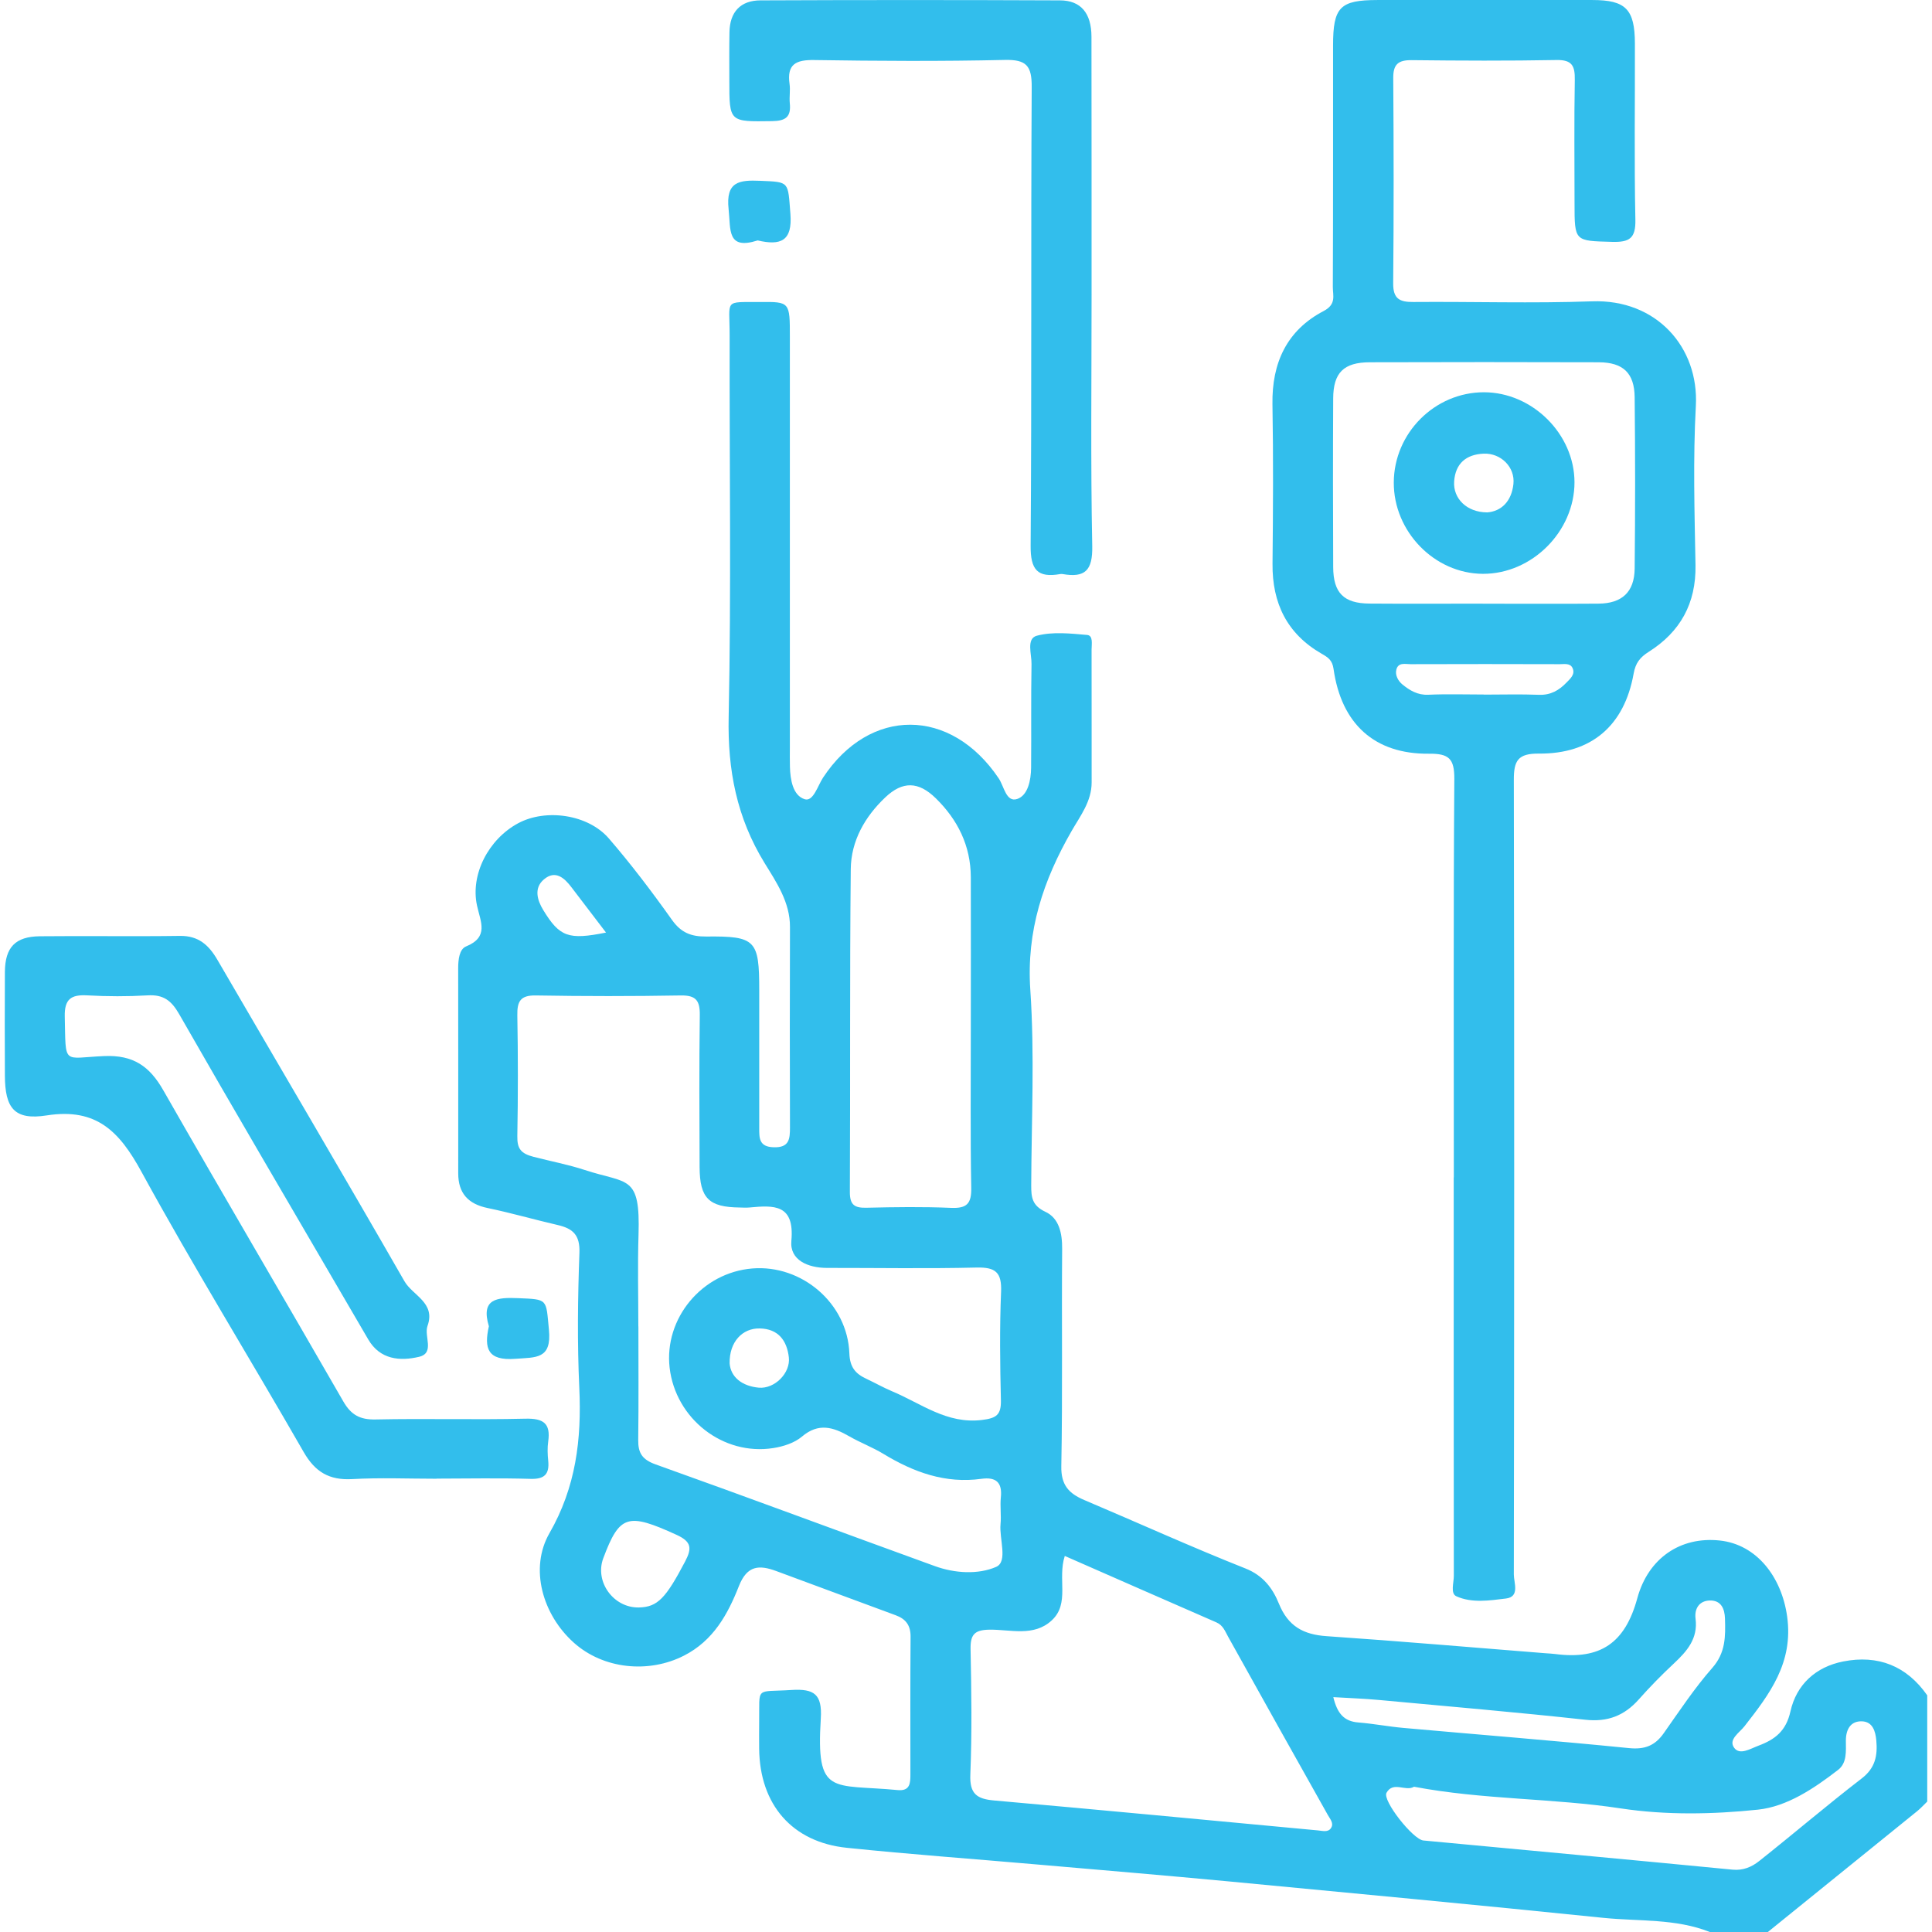
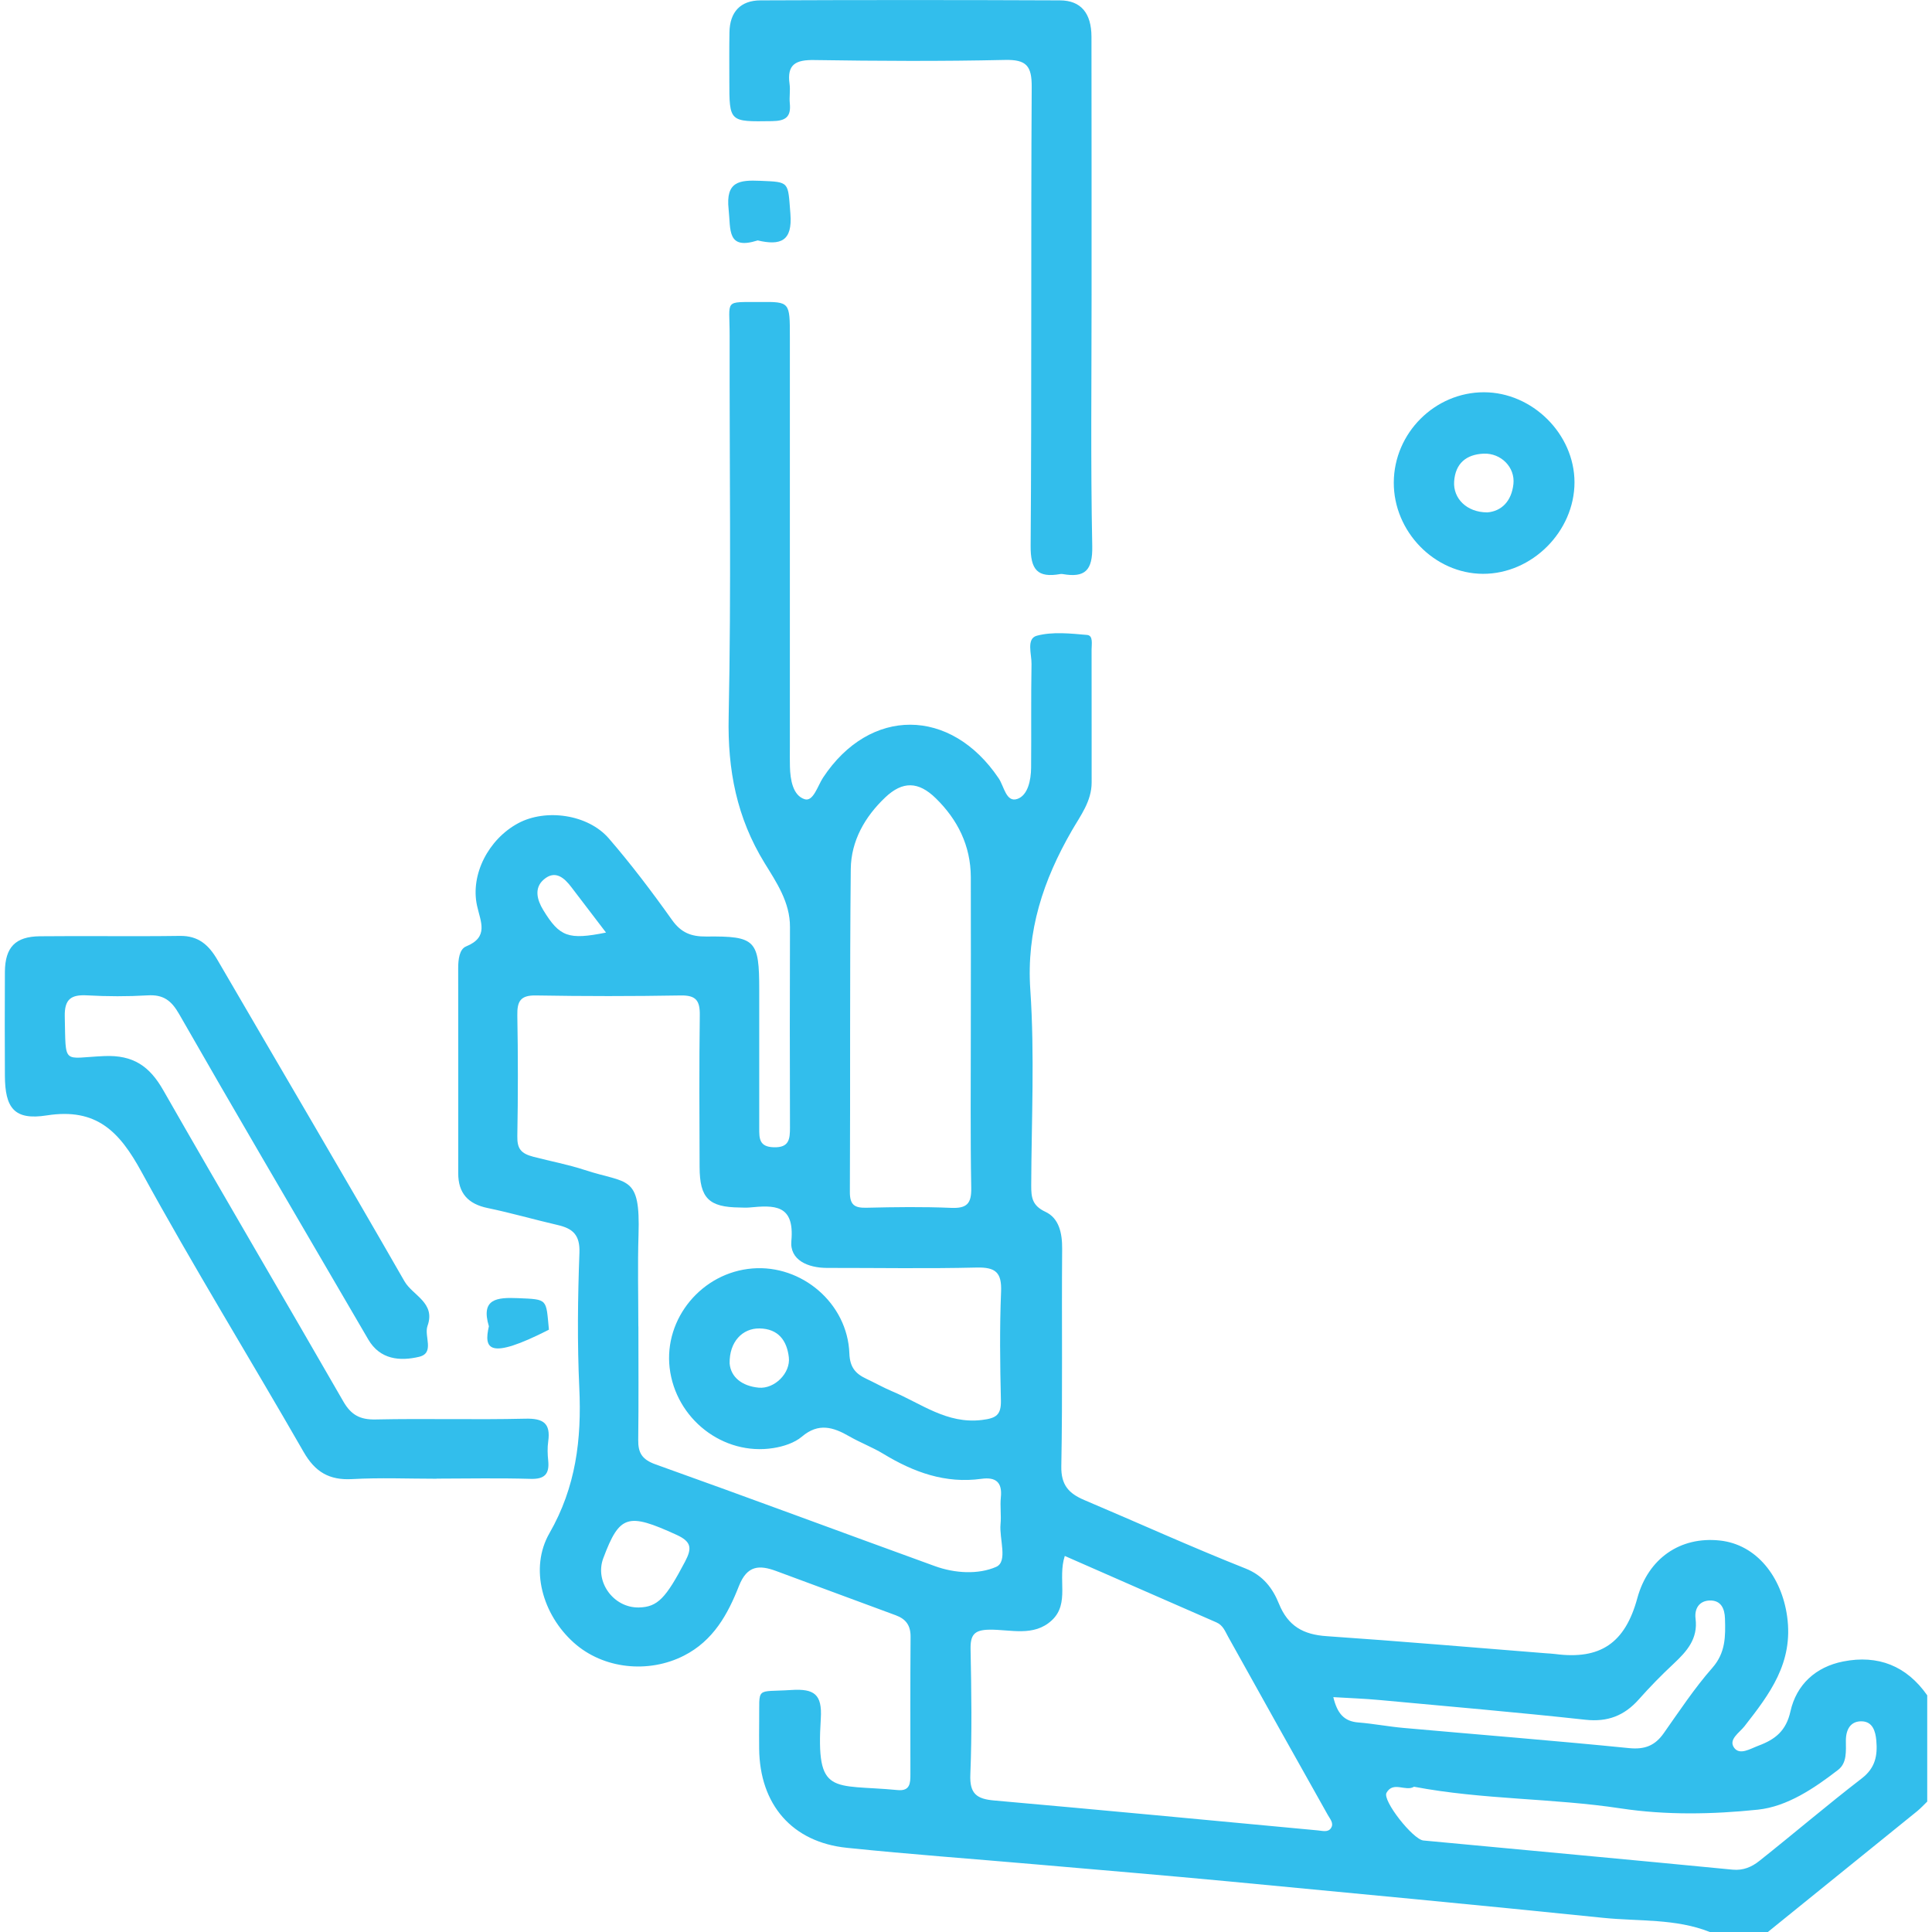
<svg xmlns="http://www.w3.org/2000/svg" width="90" height="90" viewBox="0 0 90 90" fill="none">
  <path d="M79.651 90C78.051 89.365 76.344 89.51 74.683 89.34C68.875 88.744 63.061 88.196 57.248 87.644C54.266 87.362 51.278 87.113 48.293 86.853C45.344 86.595 42.393 86.383 39.45 86.078C36.898 85.815 35.391 84.061 35.365 81.465C35.362 81.053 35.36 80.639 35.365 80.228C35.391 78.524 35.153 78.838 36.868 78.726C37.928 78.659 38.306 78.924 38.236 80.052C38.009 83.703 38.75 83.096 41.825 83.389C42.396 83.442 42.41 83.059 42.41 82.665C42.41 80.527 42.401 78.39 42.418 76.253C42.424 75.721 42.203 75.419 41.721 75.243C39.864 74.563 38.012 73.866 36.157 73.184C35.374 72.896 34.806 72.91 34.422 73.883C33.908 75.192 33.233 76.429 31.857 77.128C30.221 77.962 28.111 77.761 26.729 76.521C25.274 75.218 24.653 73.064 25.596 71.421C26.827 69.278 27.098 67.049 26.986 64.657C26.889 62.561 26.914 60.455 26.992 58.359C27.023 57.529 26.684 57.229 25.982 57.067C24.891 56.815 23.811 56.502 22.717 56.275C21.808 56.088 21.346 55.584 21.346 54.661C21.346 51.474 21.349 48.285 21.344 45.099C21.344 44.704 21.397 44.218 21.71 44.089C22.787 43.65 22.387 42.945 22.222 42.189C21.903 40.737 22.759 39.092 24.136 38.351C25.42 37.66 27.389 37.928 28.366 39.062C29.409 40.27 30.377 41.549 31.303 42.852C31.728 43.451 32.196 43.633 32.898 43.627C35.206 43.602 35.368 43.792 35.368 46.128C35.368 48.266 35.371 50.403 35.368 52.54C35.368 53.016 35.354 53.422 36.037 53.444C36.767 53.469 36.8 53.063 36.8 52.521C36.792 49.41 36.789 46.296 36.8 43.185C36.806 42.027 36.165 41.095 35.617 40.203C34.319 38.088 33.891 35.872 33.944 33.396C34.067 27.474 33.978 21.549 33.989 15.623C33.992 13.917 33.695 14.082 35.41 14.068C36.795 14.057 36.795 14.068 36.795 15.691C36.795 22.066 36.795 28.439 36.795 34.815C36.795 35.114 36.789 35.416 36.798 35.716C36.814 36.325 36.935 37.053 37.48 37.229C37.883 37.361 38.087 36.614 38.339 36.228C40.518 32.924 44.292 32.94 46.525 36.261C46.774 36.63 46.869 37.394 47.389 37.218C47.882 37.053 48.027 36.345 48.033 35.769C48.047 34.157 48.024 32.543 48.052 30.932C48.061 30.473 47.798 29.748 48.301 29.614C49.034 29.418 49.862 29.511 50.64 29.578C50.934 29.603 50.85 30.011 50.85 30.263C50.855 32.325 50.85 34.387 50.853 36.451C50.853 37.327 50.327 38.004 49.929 38.695C48.601 41 47.809 43.364 47.996 46.114C48.201 49.139 48.05 52.185 48.038 55.223C48.038 55.769 48.075 56.158 48.696 56.449C49.334 56.745 49.485 57.442 49.479 58.178C49.451 61.551 49.504 64.928 49.44 68.302C49.423 69.183 49.792 69.572 50.509 69.877C53.013 70.937 55.488 72.062 58.015 73.064C58.851 73.394 59.29 73.998 59.576 74.703C60.001 75.755 60.717 76.146 61.8 76.219C65.199 76.451 68.595 76.745 71.994 77.014C72.142 77.025 72.293 77.031 72.442 77.05C74.551 77.327 75.704 76.544 76.274 74.445C76.778 72.602 78.266 71.564 80.118 71.763C81.842 71.95 82.997 73.469 83.252 75.302C83.551 77.459 82.438 78.913 81.263 80.418C81.025 80.721 80.499 81.037 80.787 81.423C81.05 81.775 81.531 81.465 81.92 81.319C82.692 81.031 83.204 80.634 83.406 79.722C83.685 78.474 84.583 77.649 85.865 77.397C87.487 77.078 88.816 77.601 89.778 78.975V83.924C89.622 84.075 89.474 84.237 89.306 84.374C86.989 86.251 84.67 88.126 82.354 90H79.654H79.651ZM29.739 61.792C29.739 63.554 29.753 65.317 29.731 67.079C29.723 67.684 29.913 67.991 30.534 68.215C34.884 69.768 39.209 71.382 43.554 72.957C44.488 73.296 45.574 73.354 46.405 72.991C46.964 72.745 46.542 71.684 46.609 70.993C46.648 70.585 46.581 70.165 46.623 69.757C46.698 69.049 46.391 68.797 45.719 68.889C44.038 69.122 42.561 68.582 41.151 67.726C40.644 67.418 40.082 67.208 39.567 66.912C38.82 66.481 38.132 66.265 37.357 66.923C37.008 67.219 36.49 67.384 36.023 67.457C33.684 67.826 31.471 66.092 31.194 63.717C30.928 61.414 32.702 59.28 35.046 59.09C37.354 58.902 39.483 60.718 39.567 63.048C39.59 63.691 39.85 63.991 40.351 64.226C40.756 64.416 41.145 64.637 41.556 64.811C42.908 65.376 44.108 66.347 45.739 66.148C46.41 66.067 46.64 65.916 46.626 65.233C46.586 63.546 46.564 61.856 46.634 60.172C46.67 59.274 46.377 59.028 45.501 59.047C43.176 59.103 40.851 59.062 38.526 59.064C37.637 59.064 36.781 58.701 36.865 57.803C37.021 56.082 36.051 56.144 34.907 56.25C34.758 56.264 34.607 56.253 34.456 56.25C33.024 56.236 32.596 55.819 32.59 54.37C32.579 52.009 32.568 49.645 32.599 47.284C32.607 46.612 32.422 46.361 31.714 46.372C29.465 46.411 27.216 46.411 24.967 46.372C24.239 46.358 24.088 46.649 24.099 47.298C24.133 49.172 24.133 51.046 24.099 52.921C24.088 53.511 24.262 53.735 24.855 53.889C25.649 54.096 26.463 54.247 27.238 54.502C29.241 55.159 29.832 54.703 29.745 57.514C29.7 58.938 29.736 60.365 29.736 61.789L29.739 61.792ZM49.602 72.482C49.252 73.55 49.848 74.695 48.995 75.483C48.153 76.264 47.065 75.9 46.083 75.917C45.383 75.928 45.199 76.16 45.213 76.832C45.252 78.779 45.28 80.726 45.202 82.67C45.165 83.563 45.504 83.803 46.309 83.873C51.337 84.318 56.364 84.797 61.391 85.267C61.609 85.286 61.87 85.373 62.007 85.152C62.144 84.936 61.965 84.743 61.853 84.545C60.3 81.784 58.753 79.017 57.212 76.247C57.066 75.987 56.977 75.713 56.663 75.576C54.316 74.555 51.975 73.522 49.602 72.482ZM45.224 48.039C45.224 45.644 45.232 43.249 45.224 40.855C45.218 39.397 44.614 38.186 43.593 37.187C42.782 36.393 42.046 36.382 41.24 37.145C40.289 38.046 39.646 39.173 39.632 40.483C39.581 45.496 39.615 50.512 39.59 55.525C39.587 56.146 39.822 56.275 40.376 56.261C41.685 56.23 42.997 56.211 44.304 56.267C45.036 56.297 45.258 56.077 45.244 55.335C45.199 52.904 45.227 50.47 45.224 48.039ZM65.87 83.233C65.481 83.473 64.902 82.959 64.589 83.515C64.388 83.873 65.823 85.692 66.307 85.737C71.107 86.19 75.911 86.629 80.711 87.096C81.212 87.144 81.609 86.965 81.951 86.693C83.554 85.423 85.109 84.092 86.729 82.844C87.361 82.357 87.468 81.781 87.406 81.079C87.367 80.637 87.23 80.209 86.746 80.186C86.203 80.164 85.988 80.569 85.988 81.087C85.988 81.576 86.046 82.125 85.624 82.449C84.505 83.314 83.246 84.159 81.889 84.301C79.783 84.52 77.615 84.562 75.505 84.243C72.321 83.759 69.085 83.843 65.87 83.233ZM62.11 79.056C62.295 79.823 62.611 80.186 63.274 80.239C63.982 80.295 64.681 80.432 65.389 80.494C68.889 80.807 72.391 81.084 75.888 81.434C76.621 81.507 77.097 81.319 77.505 80.737C78.233 79.705 78.935 78.642 79.766 77.696C80.392 76.986 80.381 76.219 80.356 75.397C80.342 74.938 80.174 74.552 79.662 74.557C79.162 74.563 78.927 74.932 78.985 75.4C79.106 76.34 78.582 76.924 77.964 77.503C77.396 78.032 76.851 78.591 76.336 79.171C75.665 79.923 74.892 80.225 73.86 80.113C70.665 79.764 67.459 79.49 64.259 79.193C63.571 79.129 62.88 79.106 62.11 79.059V79.056ZM29.767 74.882C30.64 74.862 31.021 74.44 31.913 72.745C32.243 72.118 32.212 71.816 31.513 71.497C29.247 70.462 28.864 70.557 28.103 72.588C27.692 73.684 28.581 74.91 29.767 74.882ZM33.989 63.515C34.042 64.145 34.557 64.57 35.346 64.643C36.084 64.71 36.834 63.96 36.747 63.227C36.658 62.455 36.261 61.898 35.385 61.884C34.59 61.87 33.969 62.503 33.989 63.515ZM28.231 43.443C27.652 42.682 27.138 42.016 26.628 41.342C26.287 40.888 25.865 40.516 25.336 40.967C24.866 41.367 25.02 41.923 25.305 42.391C26.069 43.644 26.477 43.795 28.229 43.443H28.231Z" fill="#32BEEC" />
-   <path d="M67.725 54.848C67.725 48.66 67.703 42.474 67.748 36.286C67.753 35.34 67.496 35.1 66.564 35.111C64.035 35.136 62.485 33.726 62.122 31.161C62.063 30.75 61.867 30.624 61.562 30.45C59.954 29.524 59.26 28.097 59.279 26.259C59.304 23.784 59.319 21.308 59.276 18.835C59.243 16.904 59.945 15.385 61.663 14.487C62.262 14.174 62.088 13.765 62.088 13.374C62.105 9.625 62.096 5.873 62.099 2.125C62.099 0.331 62.418 0.004 64.167 0.001C67.504 0.001 70.842 -0.002 74.179 0.001C75.732 0.001 76.154 0.429 76.16 2.018C76.168 4.754 76.126 7.493 76.182 10.229C76.202 11.105 75.908 11.29 75.094 11.267C73.351 11.217 73.348 11.261 73.348 9.465C73.348 7.552 73.326 5.641 73.36 3.728C73.371 3.081 73.245 2.782 72.509 2.796C70.26 2.838 68.011 2.827 65.759 2.802C65.14 2.796 64.897 2.992 64.903 3.635C64.925 6.822 64.93 10.011 64.9 13.197C64.894 13.919 65.196 14.073 65.837 14.068C68.612 14.045 71.39 14.137 74.16 14.037C77.17 13.928 79.148 16.183 78.999 18.91C78.865 21.378 78.938 23.859 78.983 26.332C79.013 28.109 78.272 29.435 76.809 30.361C76.395 30.624 76.191 30.881 76.101 31.379C75.67 33.802 74.137 35.128 71.684 35.105C70.705 35.097 70.517 35.441 70.52 36.334C70.545 48.671 70.54 61.008 70.52 73.346C70.52 73.732 70.811 74.384 70.154 74.465C69.393 74.557 68.57 74.689 67.843 74.361C67.557 74.233 67.725 73.734 67.725 73.407C67.717 67.219 67.72 61.033 67.72 54.845L67.725 54.848ZM69.074 28.123C70.87 28.123 72.669 28.134 74.465 28.12C75.558 28.111 76.138 27.58 76.149 26.483C76.177 23.826 76.177 21.168 76.149 18.51C76.138 17.374 75.609 16.882 74.479 16.876C70.923 16.865 67.367 16.865 63.811 16.876C62.597 16.879 62.111 17.36 62.105 18.558C62.091 21.179 62.094 23.797 62.105 26.419C62.111 27.622 62.597 28.109 63.797 28.117C65.557 28.131 67.317 28.12 69.076 28.12L69.074 28.123ZM69.116 32.358C69.975 32.358 70.836 32.333 71.695 32.367C72.235 32.386 72.629 32.157 72.974 31.796C73.15 31.614 73.39 31.413 73.256 31.122C73.147 30.881 72.873 30.94 72.66 30.94C70.344 30.934 68.025 30.931 65.708 30.94C65.47 30.94 65.138 30.842 65.048 31.189C64.978 31.457 65.138 31.726 65.328 31.883C65.669 32.162 66.038 32.386 66.534 32.364C67.392 32.325 68.254 32.353 69.113 32.353L69.116 32.358Z" fill="#32BEEC" />
  <path d="M20.337 68.885C19.025 68.885 17.71 68.829 16.404 68.902C15.338 68.961 14.681 68.572 14.146 67.641C11.645 63.282 9.004 59.002 6.593 54.593C5.572 52.724 4.508 51.596 2.178 51.96C0.662 52.198 0.234 51.616 0.228 50.105C0.223 48.494 0.217 46.882 0.228 45.271C0.239 44.124 0.715 43.629 1.854 43.615C4.027 43.592 6.201 43.629 8.375 43.598C9.248 43.584 9.729 44.026 10.134 44.723C13.036 49.711 15.967 54.679 18.84 59.684C19.224 60.353 20.304 60.683 19.915 61.766C19.744 62.244 20.267 63.03 19.52 63.206C18.642 63.413 17.707 63.346 17.154 62.395C16.782 61.757 16.409 61.119 16.037 60.481C13.469 56.075 10.884 51.68 8.352 47.252C7.986 46.608 7.611 46.323 6.875 46.368C5.941 46.423 5.001 46.421 4.066 46.368C3.311 46.326 2.998 46.541 3.017 47.358C3.073 49.658 2.894 49.28 4.853 49.196C6.209 49.137 6.97 49.669 7.608 50.791C10.378 55.639 13.212 60.448 15.995 65.288C16.356 65.914 16.773 66.141 17.5 66.124C19.823 66.074 22.147 66.144 24.472 66.088C25.308 66.068 25.658 66.298 25.538 67.148C25.496 67.442 25.507 67.75 25.538 68.046C25.599 68.667 25.37 68.911 24.718 68.891C23.258 68.849 21.795 68.877 20.334 68.88L20.337 68.885Z" fill="#32BEEC" />
  <path d="M50.85 13.744C50.85 17.644 50.803 21.544 50.881 25.441C50.903 26.574 50.545 26.924 49.502 26.742C49.465 26.736 49.426 26.736 49.39 26.742C48.327 26.93 48.002 26.538 48.011 25.424C48.064 18.302 48.019 11.176 48.061 4.054C48.067 3.072 47.82 2.769 46.813 2.792C43.853 2.859 40.891 2.842 37.928 2.797C37.075 2.783 36.65 2.993 36.781 3.914C36.823 4.207 36.762 4.515 36.792 4.812C36.857 5.444 36.605 5.634 35.967 5.643C33.975 5.671 33.975 5.699 33.975 3.754C33.975 3.004 33.967 2.255 33.981 1.505C33.995 0.562 34.493 0.019 35.427 0.017C40.077 -0.003 44.726 -0.003 49.373 0.017C50.352 0.019 50.842 0.613 50.845 1.712C50.853 5.724 50.847 9.735 50.85 13.747V13.744Z" fill="#32BEEC" />
  <path d="M35.296 11.2C33.855 11.659 34.045 10.705 33.942 9.751C33.799 8.448 34.44 8.381 35.424 8.423C36.792 8.481 36.7 8.445 36.82 9.961C36.921 11.234 36.364 11.45 35.296 11.2Z" fill="#32BEEC" />
-   <path d="M22.774 61.783C22.388 60.498 23.143 60.431 24.136 60.473C25.541 60.532 25.431 60.498 25.571 61.942C25.706 63.327 24.97 63.226 23.996 63.299C22.721 63.394 22.539 62.821 22.774 61.783Z" fill="#32BEEC" />
+   <path d="M22.774 61.783C22.388 60.498 23.143 60.431 24.136 60.473C25.541 60.532 25.431 60.498 25.571 61.942C22.721 63.394 22.539 62.821 22.774 61.783Z" fill="#32BEEC" />
  <path d="M73.346 22.464C73.346 24.758 71.365 26.739 69.079 26.731C66.825 26.722 64.917 24.764 64.928 22.473C64.939 20.17 66.841 18.271 69.13 18.273C71.387 18.276 73.343 20.221 73.346 22.467V22.464ZM69.27 23.871C69.947 23.821 70.414 23.348 70.501 22.548C70.585 21.765 69.921 21.102 69.119 21.133C68.302 21.166 67.795 21.589 67.739 22.433C67.689 23.22 68.324 23.863 69.27 23.869V23.871Z" fill="#32BEEC" />
</svg>